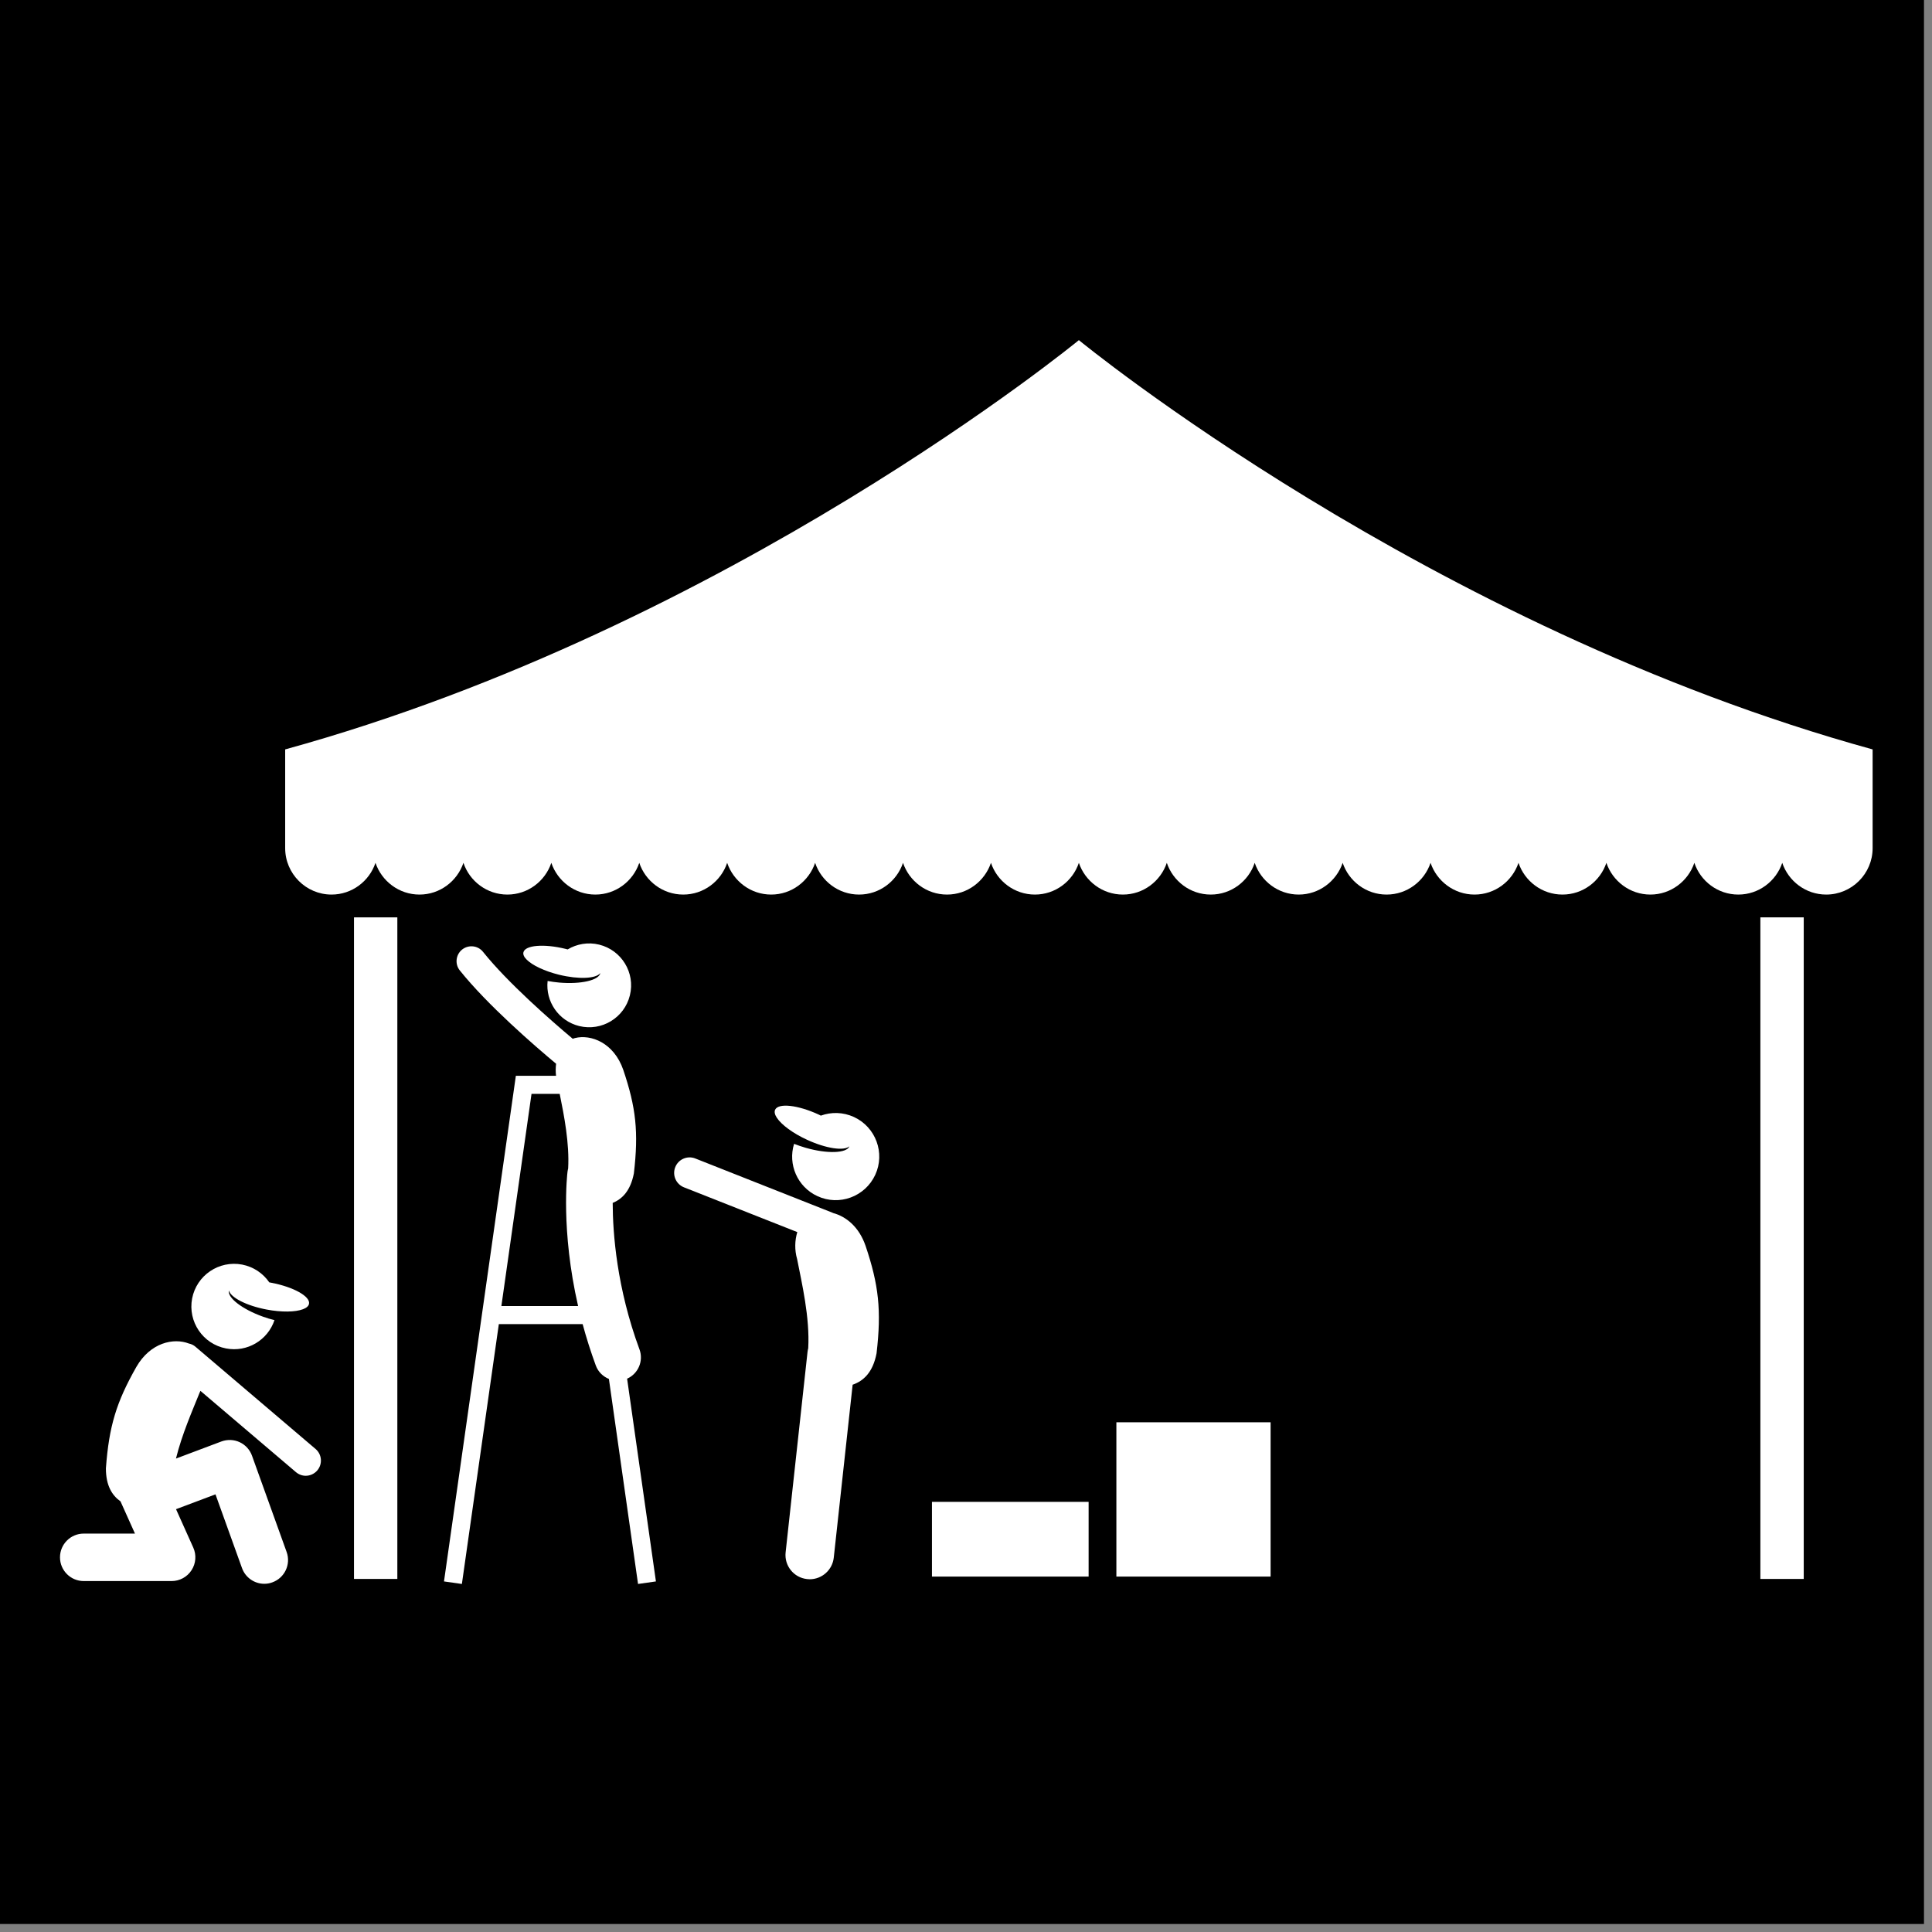
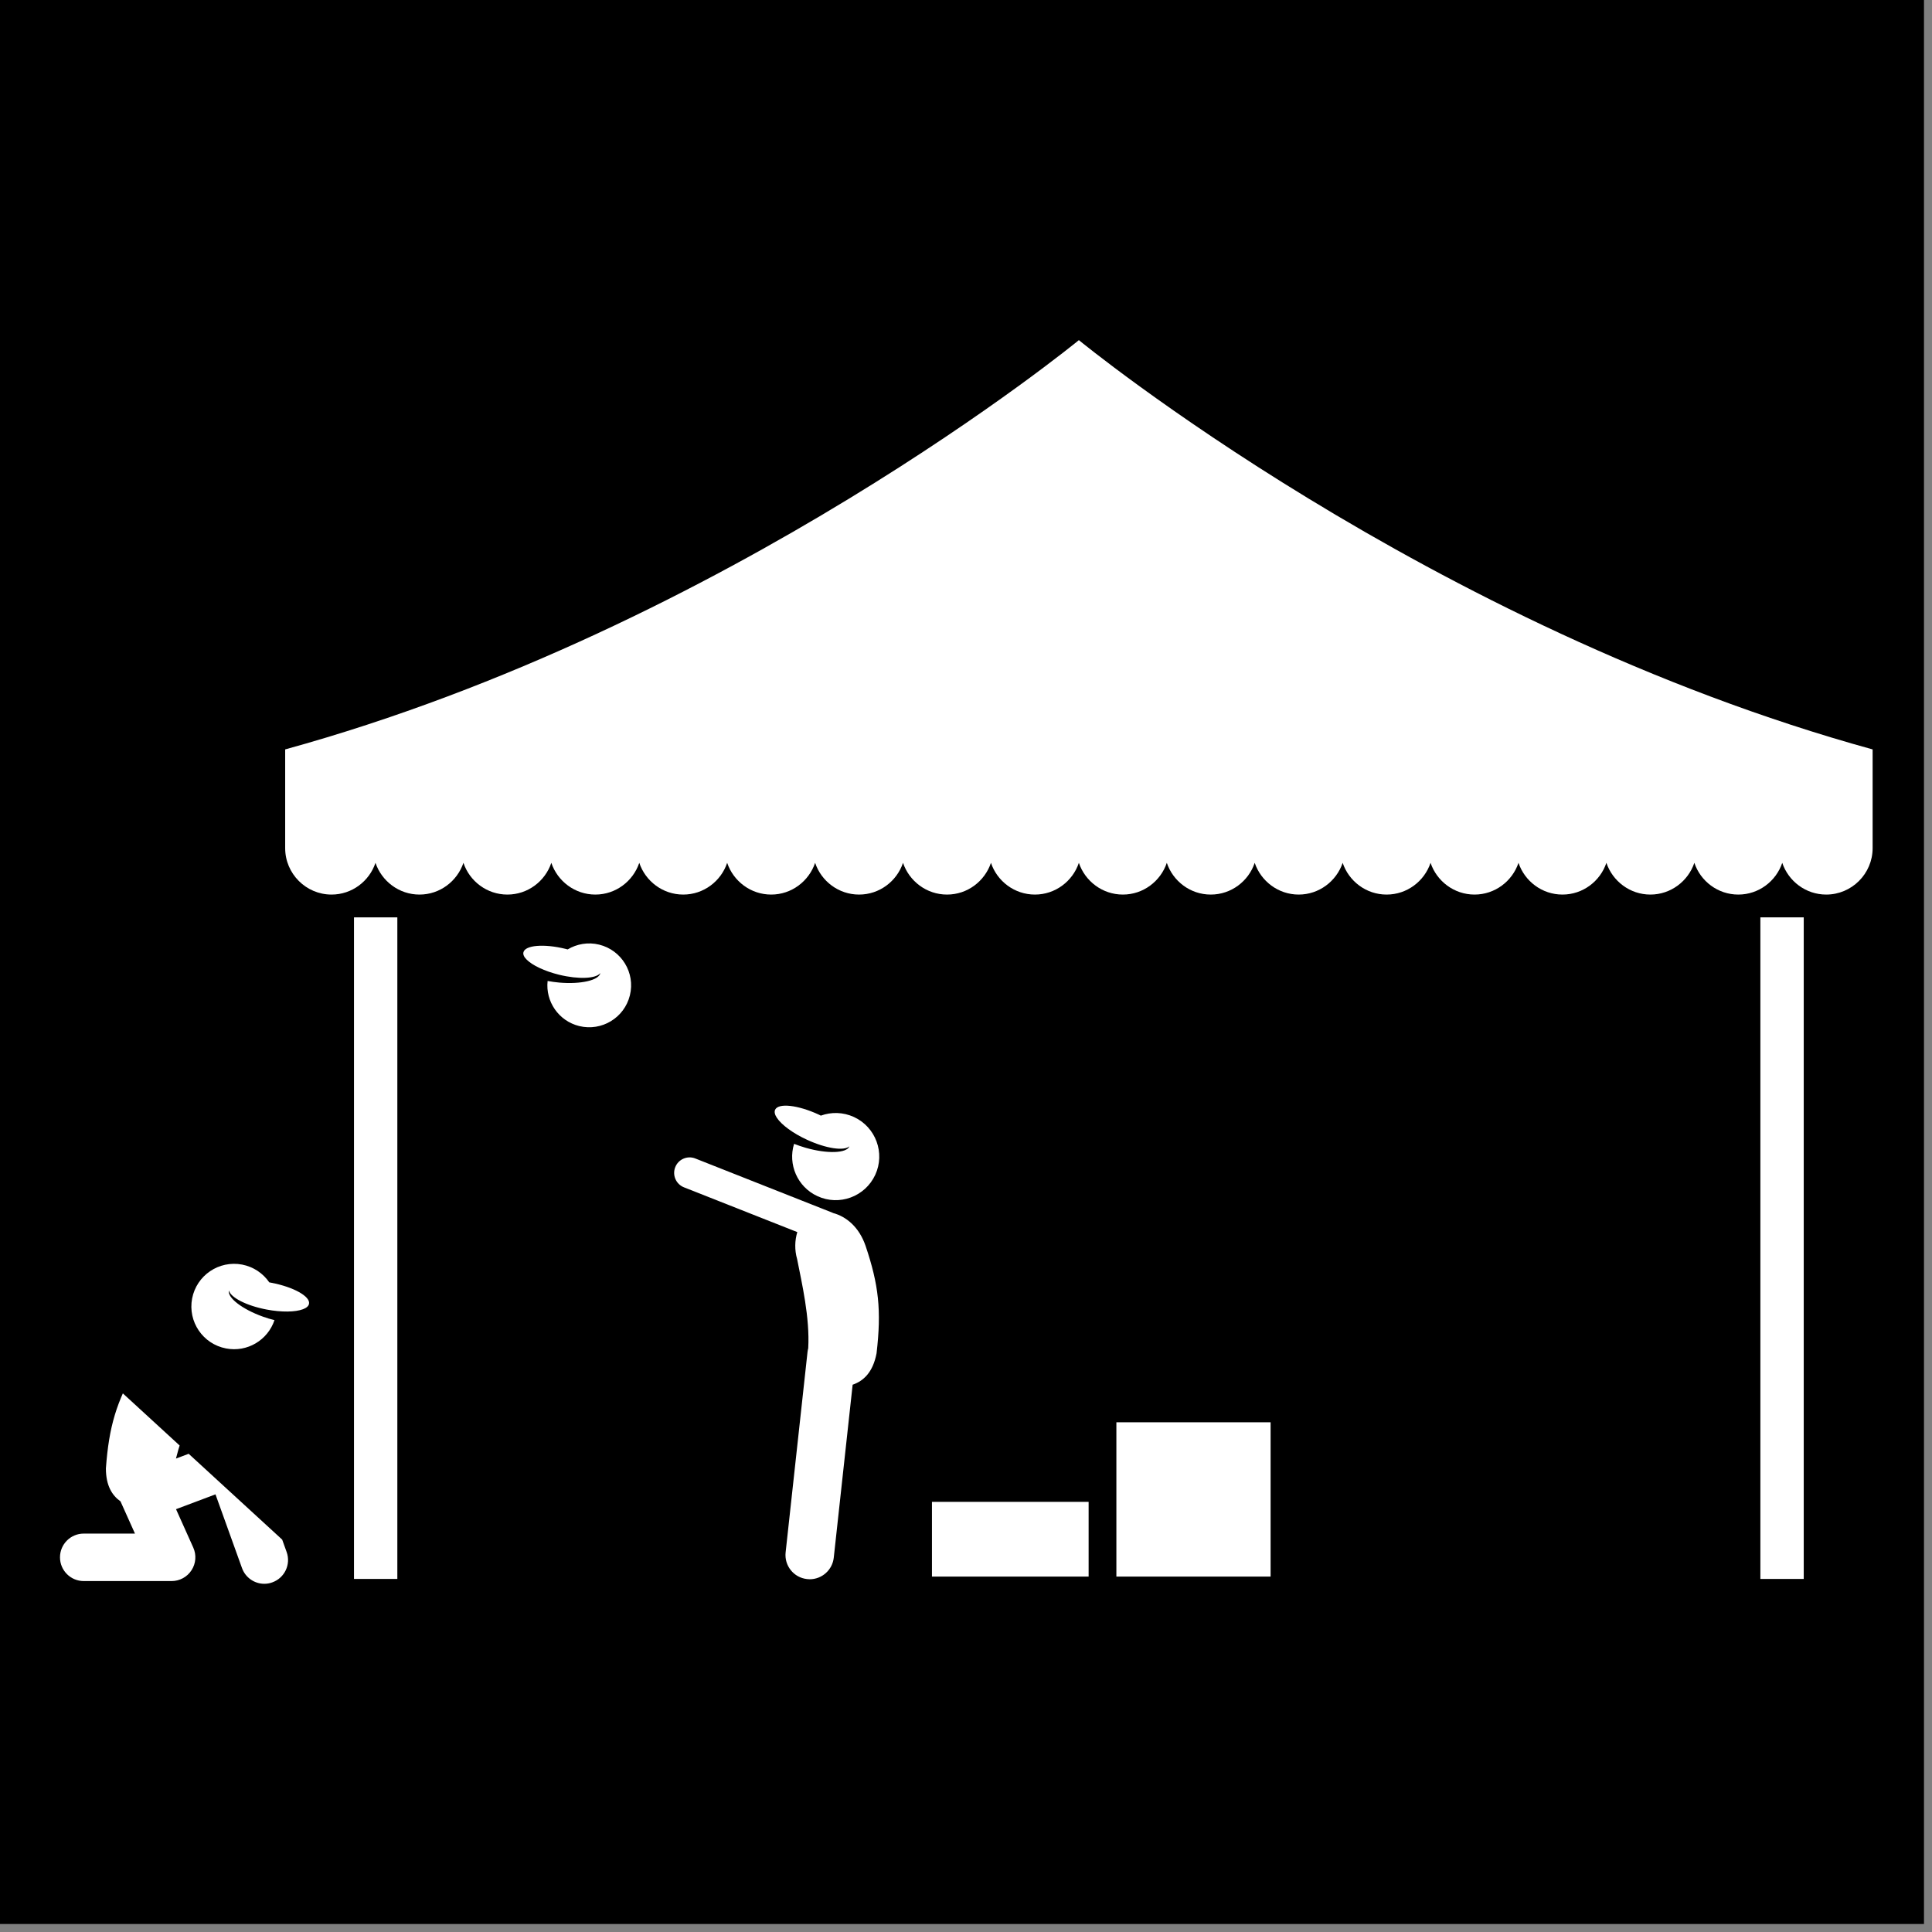
<svg xmlns="http://www.w3.org/2000/svg" width="162" zoomAndPan="magnify" viewBox="0 0 121.5 121.5" height="162" preserveAspectRatio="xMidYMid meet" version="1.0">
  <rect x="0" y="0" width="121.5" height="121.5" fill="#808080" stroke="none" />
  <defs>
    <clipPath id="b914ca82e5">
      <path d="M 0 0 L 121.004 0 L 121.004 121.004 L 0 121.004 Z M 0 0 " clip-rule="nonzero" />
    </clipPath>
    <clipPath id="a85ff94b6e">
      <path d="M 17 21.383 L 118 21.383 L 118 57 L 17 57 Z M 17 21.383 " clip-rule="nonzero" />
    </clipPath>
    <clipPath id="6af1484f28">
      <path d="M 22 57 L 25 57 L 25 99.809 L 22 99.809 Z M 22 57 " clip-rule="nonzero" />
    </clipPath>
    <clipPath id="183c858481">
      <path d="M 110 57 L 114 57 L 114 99.809 L 110 99.809 Z M 110 57 " clip-rule="nonzero" />
    </clipPath>
    <clipPath id="fbe653b3db">
-       <path d="M 3.773 84 L 21 84 L 21 99.809 L 3.773 99.809 Z M 3.773 84 " clip-rule="nonzero" />
+       <path d="M 3.773 84 L 21 99.809 L 3.773 99.809 Z M 3.773 84 " clip-rule="nonzero" />
    </clipPath>
    <clipPath id="e5f19c62b8">
      <path d="M 27 59 L 42 59 L 42 99.809 L 27 99.809 Z M 27 59 " clip-rule="nonzero" />
    </clipPath>
    <clipPath id="8946f44845">
      <path d="M 42 72 L 56 72 L 56 99.809 L 42 99.809 Z M 42 72 " clip-rule="nonzero" />
    </clipPath>
    <clipPath id="dd2f1b8f33">
      <path d="M 58 94 L 69 94 L 69 99.809 L 58 99.809 Z M 58 94 " clip-rule="nonzero" />
    </clipPath>
    <clipPath id="be679af42e">
      <path d="M 70 89 L 80 89 L 80 99.809 L 70 99.809 Z M 70 89 " clip-rule="nonzero" />
    </clipPath>
  </defs>
  <g clip-path="url(#b914ca82e5)">
    <path fill="#ffffff" d="M 0 0 L 121.004 0 L 121.004 121.004 L 0 121.004 Z M 0 0 " fill-opacity="1" fill-rule="nonzero" />
    <path fill="#000000" d="M 0 0 L 121.004 0 L 121.004 121.004 L 0 121.004 Z M 0 0 " fill-opacity="1" fill-rule="nonzero" />
  </g>
  <g clip-path="url(#a85ff94b6e)">
    <path fill="#ffffff" d="M 67.848 21.391 C 67.848 21.391 45.883 39.43 17.934 47.129 L 17.934 53.34 C 17.934 54.945 19.246 56.258 20.848 56.258 L 20.852 56.258 C 22.133 56.258 23.227 55.418 23.613 54.262 C 24.004 55.418 25.098 56.258 26.379 56.258 L 26.383 56.258 C 27.664 56.258 28.754 55.418 29.145 54.262 C 29.531 55.418 30.625 56.258 31.906 56.258 L 31.91 56.258 C 33.191 56.258 34.285 55.418 34.672 54.262 C 35.062 55.418 36.156 56.258 37.438 56.258 L 37.441 56.258 C 38.723 56.258 39.812 55.418 40.203 54.262 C 40.59 55.418 41.684 56.258 42.965 56.258 L 42.969 56.258 C 44.25 56.258 45.344 55.418 45.73 54.262 C 46.121 55.418 47.215 56.258 48.496 56.258 L 48.5 56.258 C 49.781 56.258 50.871 55.418 51.262 54.262 C 51.648 55.418 52.742 56.258 54.023 56.258 L 54.027 56.258 C 55.309 56.258 56.402 55.418 56.789 54.262 C 57.18 55.418 58.273 56.258 59.555 56.258 L 59.559 56.258 C 60.84 56.258 61.93 55.418 62.32 54.262 C 62.707 55.418 63.801 56.258 65.082 56.258 L 65.086 56.258 C 66.367 56.258 67.461 55.418 67.848 54.262 C 68.238 55.418 69.332 56.258 70.613 56.258 L 70.617 56.258 C 71.898 56.258 72.988 55.418 73.379 54.262 C 73.766 55.418 74.859 56.258 76.141 56.258 L 76.145 56.258 C 77.426 56.258 78.52 55.418 78.906 54.262 C 79.297 55.418 80.391 56.258 81.672 56.258 C 82.953 56.258 84.047 55.418 84.438 54.262 C 84.824 55.418 85.918 56.258 87.199 56.258 L 87.203 56.258 C 88.484 56.258 89.578 55.418 89.965 54.262 C 90.355 55.418 91.449 56.258 92.73 56.258 C 94.016 56.258 95.105 55.418 95.496 54.262 C 95.883 55.418 96.977 56.258 98.258 56.258 L 98.262 56.258 C 99.543 56.258 100.637 55.418 101.023 54.262 C 101.414 55.418 102.508 56.258 103.789 56.258 C 105.07 56.258 106.164 55.418 106.555 54.262 C 106.941 55.418 108.035 56.258 109.316 56.258 L 109.32 56.258 C 110.602 56.258 111.695 55.418 112.082 54.262 C 112.473 55.418 113.562 56.258 114.848 56.258 C 116.453 56.258 117.766 54.945 117.766 53.34 L 117.766 47.129 C 89.812 39.43 67.848 21.391 67.848 21.391 Z M 67.848 21.391 " fill-opacity="1" fill-rule="nonzero" />
  </g>
  <g clip-path="url(#6af1484f28)">
    <path fill="#ffffff" d="M 22.262 57.691 L 24.988 57.691 L 24.988 99.297 L 22.262 99.297 Z M 22.262 57.691 " fill-opacity="1" fill-rule="nonzero" />
  </g>
  <g clip-path="url(#183c858481)">
    <path fill="#ffffff" d="M 110.707 57.691 L 113.434 57.691 L 113.434 99.297 L 110.707 99.297 Z M 110.707 57.691 " fill-opacity="1" fill-rule="nonzero" />
  </g>
  <g clip-path="url(#fbe653b3db)">
    <path fill="#ffffff" d="M 19.848 91.125 L 12.289 84.691 C 12.168 84.586 12.027 84.523 11.879 84.492 C 10.922 84.121 9.457 84.426 8.574 85.965 C 7.32 88.176 6.855 89.684 6.66 92.344 C 6.66 93.43 7.051 94.047 7.578 94.418 L 8.488 96.445 L 5.266 96.445 C 4.441 96.445 3.773 97.113 3.773 97.938 C 3.773 98.762 4.441 99.43 5.266 99.43 L 10.793 99.43 C 11.301 99.43 11.773 99.172 12.047 98.746 C 12.32 98.324 12.363 97.789 12.156 97.328 L 11.07 94.91 L 13.551 93.977 L 15.219 98.613 C 15.438 99.223 16.012 99.602 16.621 99.602 C 16.789 99.602 16.961 99.574 17.125 99.512 C 17.902 99.234 18.305 98.379 18.027 97.605 L 15.848 91.547 C 15.715 91.172 15.434 90.863 15.07 90.695 C 14.707 90.527 14.293 90.516 13.922 90.652 L 11.066 91.727 C 11.441 90.203 12.102 88.707 12.562 87.562 C 12.578 87.531 12.59 87.5 12.605 87.469 L 18.609 92.578 C 18.789 92.73 19.008 92.809 19.227 92.809 C 19.496 92.809 19.766 92.691 19.953 92.473 C 20.297 92.07 20.246 91.465 19.848 91.125 Z M 19.848 91.125 " fill-opacity="1" fill-rule="nonzero" />
  </g>
  <path fill="#ffffff" d="M 17.074 80.672 C 17.027 80.66 16.98 80.652 16.934 80.645 C 16.547 80.082 15.949 79.668 15.227 79.527 C 13.77 79.25 12.363 80.203 12.082 81.66 C 11.805 83.117 12.758 84.523 14.215 84.801 C 15.551 85.059 16.84 84.277 17.262 83.02 C 17.027 82.965 16.781 82.891 16.531 82.801 C 15.223 82.332 14.285 81.602 14.398 81.156 C 14.5 81.594 15.484 82.109 16.754 82.352 C 17.707 82.535 18.574 82.516 19.051 82.336 C 19.27 82.254 19.406 82.141 19.434 81.992 C 19.523 81.531 18.465 80.938 17.074 80.672 Z M 17.074 80.672 " fill-opacity="1" fill-rule="nonzero" />
  <g clip-path="url(#e5f19c62b8)">
-     <path fill="#ffffff" d="M 27.922 99.453 L 29.047 99.613 L 31.371 83.27 L 36.641 83.27 C 36.867 84.109 37.141 84.98 37.469 85.875 C 37.617 86.277 37.926 86.57 38.293 86.719 L 40.125 99.613 L 41.25 99.453 L 39.438 86.703 C 40.137 86.391 40.484 85.586 40.215 84.859 C 38.789 81 38.535 77.566 38.531 75.648 C 39.137 75.402 39.652 74.879 39.863 73.793 C 40.168 71.191 39.996 69.652 39.199 67.289 C 38.609 65.574 37.16 65.031 36.16 65.281 C 36.109 65.293 36.066 65.312 36.02 65.328 C 34.637 64.168 31.93 61.801 30.379 59.863 C 30.059 59.457 29.469 59.395 29.062 59.715 C 28.66 60.039 28.594 60.629 28.918 61.031 C 30.652 63.199 33.602 65.754 34.973 66.898 C 34.941 67.145 34.938 67.402 34.969 67.656 L 32.441 67.656 Z M 35.199 68.793 C 35.48 70.18 35.816 71.898 35.73 73.484 C 35.715 73.547 35.699 73.613 35.691 73.68 C 35.668 73.859 35.262 77.359 36.355 82.133 L 31.531 82.133 L 33.426 68.793 Z M 35.199 68.793 " fill-opacity="1" fill-rule="nonzero" />
-   </g>
+     </g>
  <path fill="#ffffff" d="M 35.164 61.301 C 36.395 61.602 37.484 61.547 37.754 61.195 C 37.672 61.645 36.539 61.91 35.176 61.793 C 34.918 61.77 34.668 61.734 34.438 61.691 C 34.297 62.98 35.129 64.207 36.426 64.527 C 37.84 64.871 39.266 64.008 39.613 62.594 C 39.961 61.18 39.094 59.754 37.68 59.406 C 36.98 59.234 36.273 59.363 35.699 59.707 C 35.656 59.695 35.609 59.68 35.562 59.672 C 34.211 59.34 33.027 59.438 32.918 59.887 C 32.883 60.027 32.957 60.188 33.121 60.348 C 33.473 60.703 34.238 61.074 35.164 61.301 Z M 35.164 61.301 " fill-opacity="1" fill-rule="nonzero" />
  <g clip-path="url(#8946f44845)">
    <path fill="#ffffff" d="M 42.465 73.402 C 42.266 73.902 42.512 74.469 43.012 74.668 L 50.141 77.484 C 49.98 78.008 49.965 78.617 50.129 79.18 C 50.43 80.715 50.934 82.852 50.828 84.789 C 50.809 84.863 50.793 84.938 50.785 85.012 L 49.406 97.629 C 49.316 98.465 49.918 99.215 50.754 99.305 C 50.812 99.312 50.867 99.316 50.922 99.316 C 51.688 99.316 52.348 98.738 52.434 97.957 L 53.621 87.082 C 54.301 86.848 54.895 86.309 55.125 85.109 C 55.441 82.402 55.262 80.805 54.434 78.348 C 54.02 77.145 53.199 76.5 52.391 76.285 C 52.379 76.277 52.367 76.27 52.355 76.266 L 43.727 72.855 C 43.227 72.656 42.66 72.902 42.465 73.402 Z M 42.465 73.402 " fill-opacity="1" fill-rule="nonzero" />
  </g>
  <path fill="#ffffff" d="M 50.758 71.68 C 51.953 72.23 53.074 72.395 53.418 72.09 C 53.25 72.527 52.039 72.574 50.672 72.184 C 50.414 72.109 50.164 72.023 49.938 71.934 C 49.539 73.223 50.145 74.641 51.406 75.223 C 52.777 75.859 54.406 75.258 55.043 73.883 C 55.676 72.512 55.078 70.883 53.703 70.246 C 53.02 69.934 52.277 69.922 51.621 70.16 C 51.578 70.137 51.535 70.117 51.488 70.094 C 50.176 69.488 48.949 69.352 48.746 69.789 C 48.684 69.926 48.727 70.105 48.859 70.301 C 49.148 70.734 49.855 71.266 50.758 71.68 Z M 50.758 71.68 " fill-opacity="1" fill-rule="nonzero" />
  <g clip-path="url(#dd2f1b8f33)">
    <path fill="#ffffff" d="M 58.609 94.449 L 68.461 94.449 L 68.461 99.148 L 58.609 99.148 Z M 58.609 94.449 " fill-opacity="1" fill-rule="nonzero" />
  </g>
  <g clip-path="url(#be679af42e)">
    <path fill="#ffffff" d="M 70.207 89.445 L 79.906 89.445 L 79.906 99.148 L 70.207 99.148 Z M 70.207 89.445 " fill-opacity="1" fill-rule="nonzero" />
  </g>
</svg>